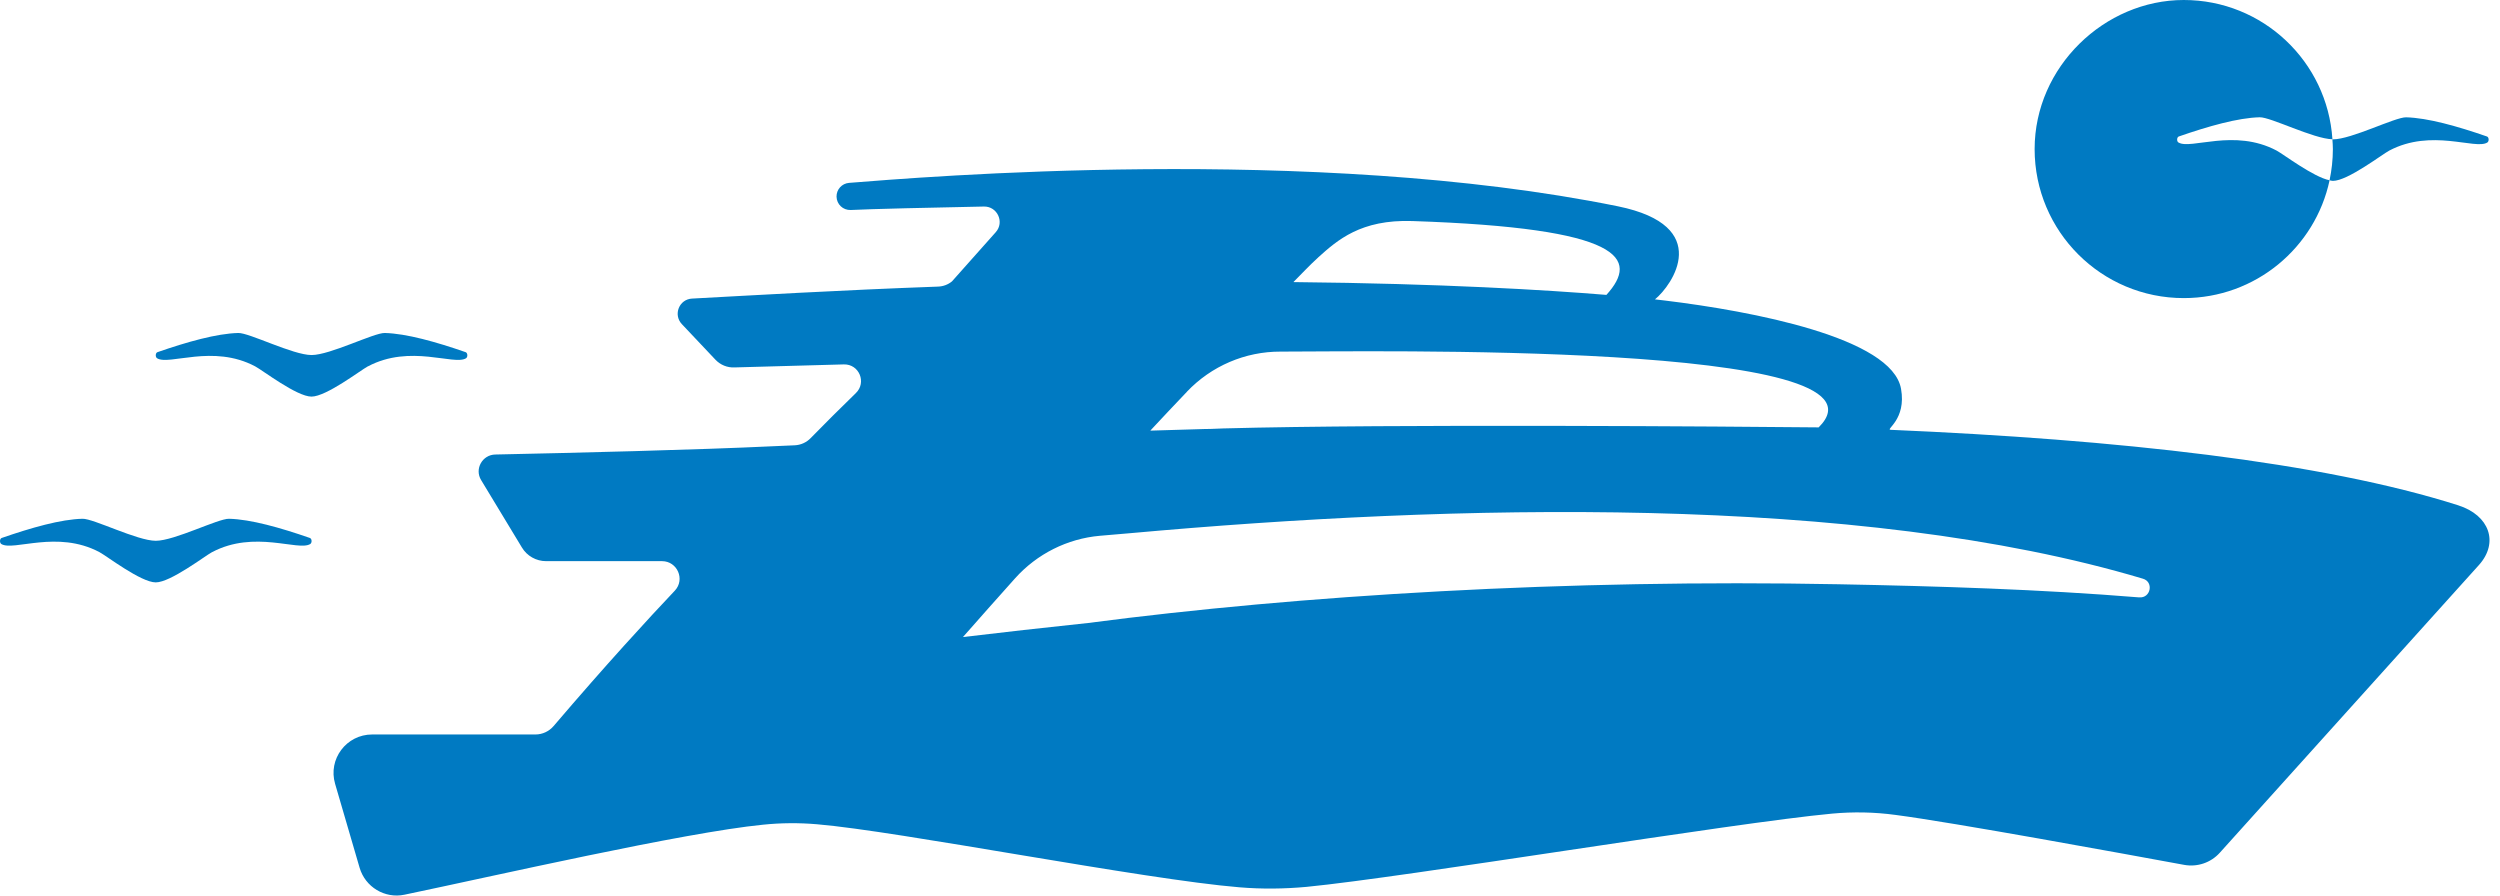
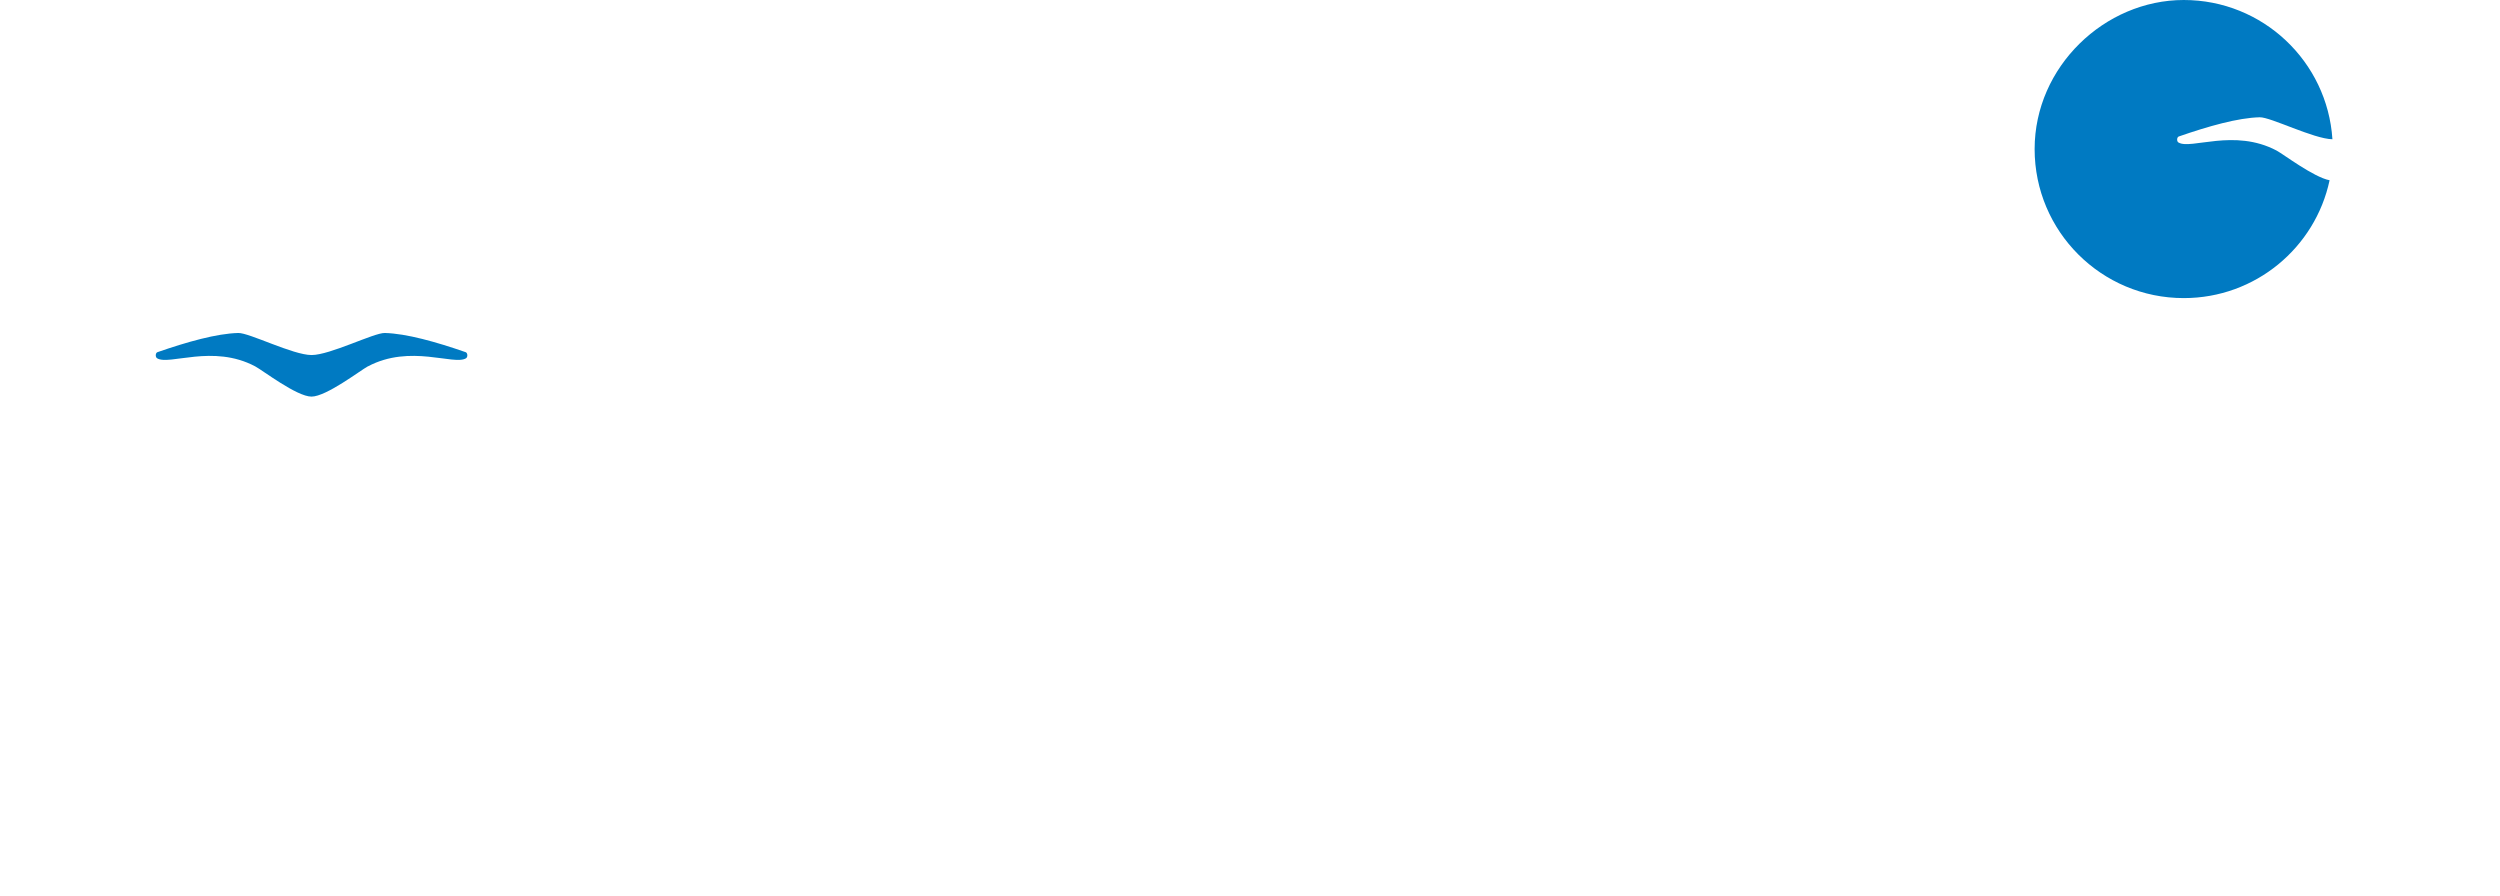
<svg xmlns="http://www.w3.org/2000/svg" width="67" height="24" viewBox="0 0 67 24" fill="none">
  <path d="M58.383 3.82C58.331 3.787 58.337 3.676 58.393 3.657C59.186 3.382 59.979 3.157 60.56 3.143C60.849 3.135 62.005 3.723 62.509 3.732C62.374 1.649 60.644 0 58.525 0C56.406 0 54.528 1.788 54.528 3.995C54.528 6.201 56.317 7.989 58.525 7.989C60.445 7.989 62.049 6.636 62.433 4.831C62.005 4.749 61.196 4.133 61.012 4.035C59.877 3.434 58.707 4.018 58.385 3.819L58.383 3.82Z" fill="#007AC2" />
-   <path d="M66.651 3.658C65.858 3.383 65.065 3.159 64.484 3.144C64.193 3.137 63.02 3.735 62.521 3.735C62.518 3.735 62.511 3.733 62.508 3.733C62.514 3.82 62.521 3.908 62.521 3.996C62.521 4.283 62.489 4.562 62.432 4.832C62.463 4.838 62.496 4.848 62.521 4.848C62.917 4.848 63.835 4.141 64.032 4.036C65.167 3.436 66.337 4.019 66.659 3.82C66.712 3.787 66.706 3.676 66.649 3.657L66.651 3.658Z" fill="#007AC2" />
-   <path d="M5.687 14.796C6.822 14.196 7.992 14.779 8.314 14.58C8.367 14.547 8.361 14.436 8.304 14.417C7.512 14.142 6.719 13.917 6.138 13.903C5.847 13.896 4.673 14.493 4.175 14.493C3.677 14.493 2.504 13.896 2.212 13.903C1.632 13.916 0.84 14.142 0.046 14.417C-0.01 14.436 -0.016 14.547 0.036 14.58C0.359 14.779 1.53 14.196 2.663 14.796C2.86 14.9 3.778 15.608 4.174 15.608C4.57 15.608 5.488 14.901 5.685 14.796H5.687Z" fill="#007AC2" />
  <path d="M9.862 9.818C10.996 9.217 12.166 9.801 12.489 9.602C12.541 9.569 12.535 9.458 12.479 9.438C11.686 9.163 10.894 8.939 10.312 8.924C10.022 8.917 8.848 9.515 8.35 9.515C7.851 9.515 6.679 8.917 6.387 8.924C5.807 8.938 5.014 9.163 4.22 9.438C4.164 9.458 4.158 9.569 4.211 9.602C4.533 9.801 5.704 9.217 6.838 9.818C7.034 9.921 7.953 10.629 8.348 10.629C8.744 10.629 9.663 9.923 9.859 9.818H9.862Z" fill="#007AC2" />
-   <path d="M65.886 13.544C62.217 12.376 56.73 11.779 50.667 11.519C50.522 11.513 51.095 11.244 50.948 10.422C50.71 9.05 46.955 8.338 44.617 8.054C44.583 8.05 44.353 8.023 44.353 8.023C44.817 7.646 45.931 6.054 43.361 5.529C35.17 3.863 24.629 4.753 22.754 4.901C22.562 4.917 22.417 5.077 22.419 5.269C22.423 5.476 22.593 5.636 22.8 5.628C23.246 5.603 25.123 5.559 26.37 5.535C26.729 5.529 26.927 5.955 26.685 6.224L25.513 7.541C25.408 7.628 25.275 7.677 25.136 7.681C22.516 7.776 20.054 7.921 18.547 8.002C18.2 8.02 18.036 8.435 18.274 8.687L19.171 9.637C19.304 9.779 19.492 9.857 19.687 9.847L22.614 9.766C23.025 9.754 23.233 10.252 22.935 10.537C22.515 10.944 22.112 11.347 21.728 11.739C21.617 11.856 21.462 11.927 21.298 11.934C21.113 11.944 20.924 11.952 20.745 11.958C18.678 12.057 15.32 12.138 13.275 12.181C12.926 12.187 12.712 12.57 12.894 12.866L13.986 14.671C14.122 14.9 14.37 15.039 14.636 15.039H17.742C18.153 15.039 18.367 15.531 18.085 15.83C17.386 16.568 16.242 17.811 14.837 19.458C14.716 19.6 14.537 19.684 14.351 19.684H9.974C9.282 19.684 8.786 20.346 8.981 21.007L9.637 23.254C9.788 23.773 10.315 24.089 10.84 23.978C13.228 23.48 18.323 22.312 20.448 22.102C20.931 22.052 21.413 22.049 21.895 22.09C24.089 22.275 30.658 23.57 33.219 23.78C33.819 23.83 34.416 23.823 35.016 23.768C37.676 23.508 46.451 22.052 49.099 21.805C49.668 21.753 50.234 21.763 50.8 21.84C52.356 22.043 56.925 22.882 58.534 23.178C58.887 23.243 59.248 23.122 59.49 22.854L66.437 15.141C66.976 14.539 66.715 13.809 65.884 13.544H65.886ZM35.325 6.901C35.844 6.434 36.469 5.878 37.849 5.924C43.51 6.113 43.937 6.926 43.052 7.903C41.46 7.773 38.66 7.6 34.663 7.56C34.883 7.34 35.093 7.112 35.325 6.902V6.901ZM31.808 10.499C32.464 9.809 33.37 9.42 34.32 9.423C36.538 9.427 51.076 9.143 48.74 11.454C46.553 11.432 37.319 11.358 32.782 11.482C32.671 11.486 32.56 11.492 32.451 11.495C32.389 11.495 32.33 11.498 32.269 11.498C31.657 11.517 31.19 11.529 30.828 11.541C31.149 11.194 31.478 10.849 31.809 10.5L31.808 10.499ZM57.33 16.01C54.678 15.794 51.969 15.71 49.269 15.658C42.016 15.518 34.827 15.952 29.163 16.696C27.985 16.82 26.863 16.947 25.807 17.073C26.233 16.588 26.704 16.059 27.206 15.497C27.791 14.845 28.604 14.436 29.476 14.359C29.832 14.329 30.148 14.3 30.305 14.288C38.911 13.512 49.781 13.222 57.43 15.509C57.727 15.595 57.64 16.037 57.331 16.009L57.33 16.01Z" fill="#007AC2" />
</svg>